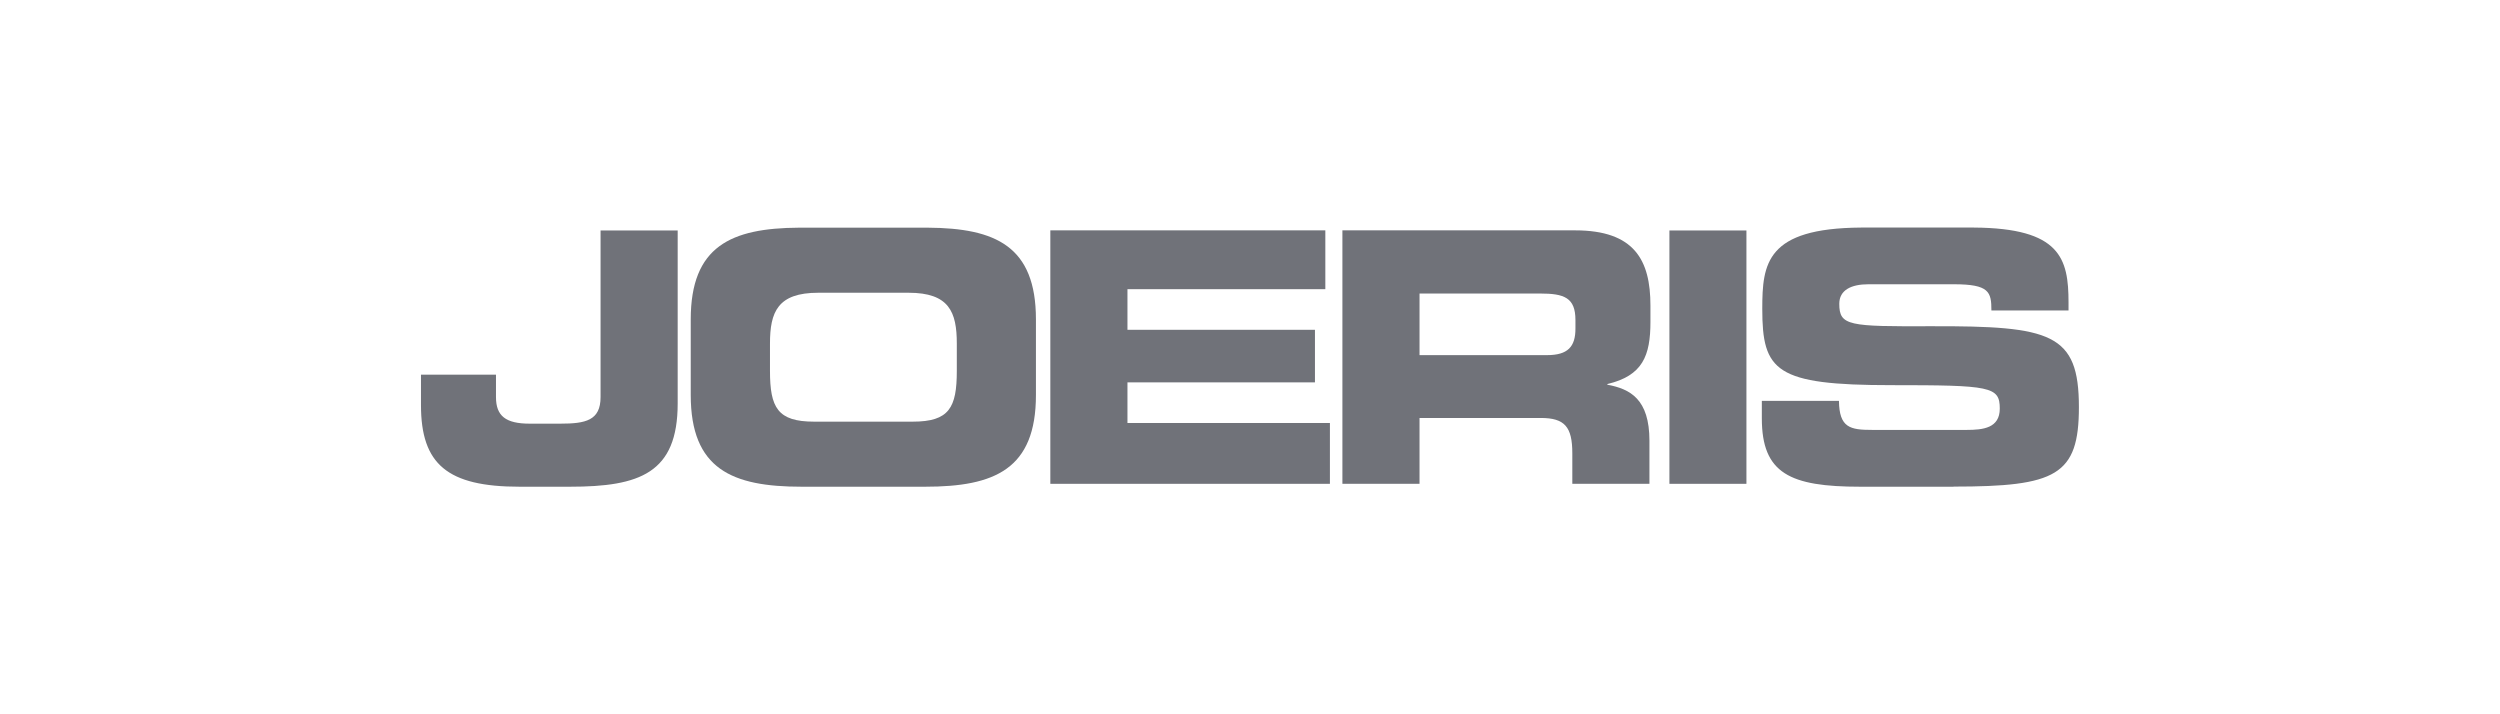
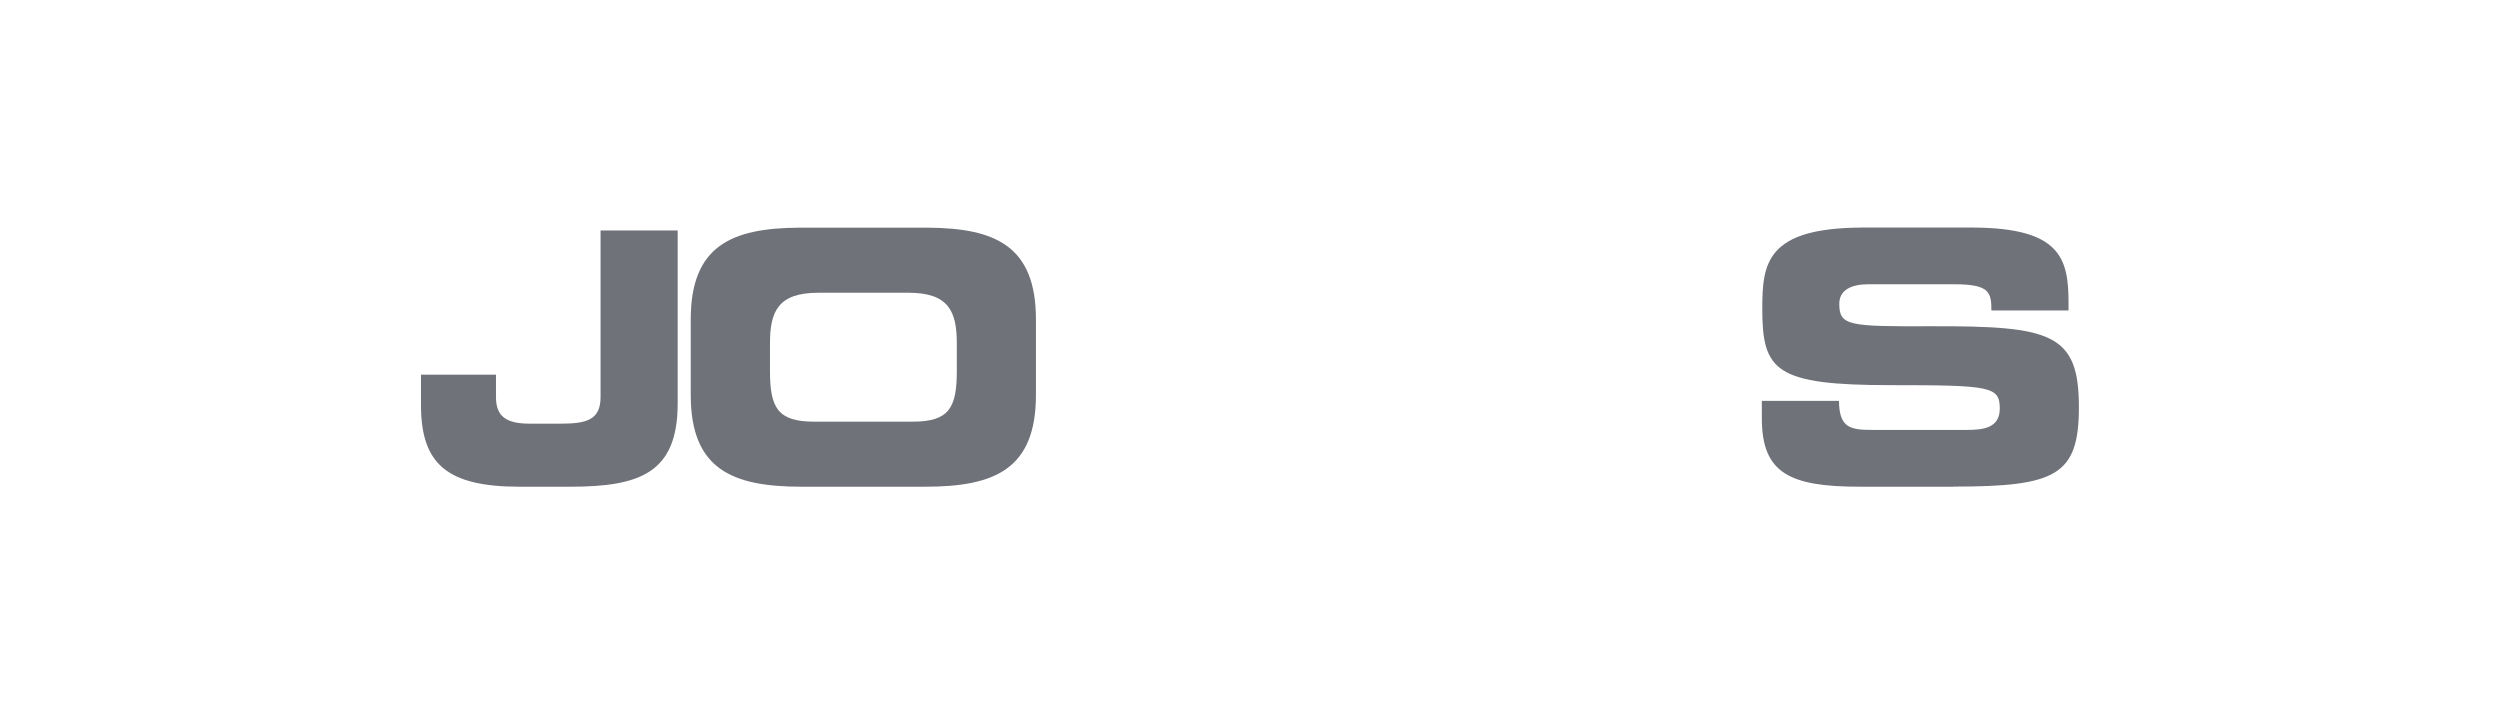
<svg xmlns="http://www.w3.org/2000/svg" id="Layer_1" viewBox="0 0 224 64">
  <defs>
    <style>.cls-1{fill:#707279;fill-rule:evenodd;stroke-width:0px;}</style>
  </defs>
  <path class="cls-1" d="m82.9,43.61h-11.08c-6.22,0-9.93-1.57-9.93-8.22v-6.77c0-6.56,3.61-8.18,9.68-8.22h11.57c6.07.04,9.68,1.66,9.68,8.22v6.77c0,6.65-3.7,8.22-9.92,8.22Zm2.83-10.38v-2.45c0-2.82-.68-4.55-4.32-4.55h-8.09c-3.64,0-4.33,1.72-4.33,4.55v2.45c0,3.29.68,4.55,3.95,4.55h8.84c3.27,0,3.95-1.25,3.95-4.55Z" />
  <path class="cls-1" d="m175.04,43.61h-8.37c-6.29,0-8.81-1.19-8.81-6.12v-1.57h6.91c.03,2.41,1,2.6,2.99,2.6h8.46c1.46,0,2.96-.16,2.96-1.91,0-1.98-.81-2.1-9.71-2.1-10.39,0-11.57-1.25-11.57-6.84,0-4.07.36-7.22,8.84-7.28h10.13c7.74.05,8.47,2.77,8.47,6.71v.72h-6.91c0-1.66-.19-2.35-3.36-2.35h-7.66c-1.56,0-2.61.53-2.61,1.75,0,1.98.84,2.04,8.25,2.01,10.74-.03,13.22.63,13.22,7.25,0,6.12-2.05,7.12-11.23,7.12Zm-123.97,0h-4.51c-6.47,0-8.84-2.01-8.84-7.31v-2.73h6.72v2.01c0,1.69.87,2.38,3.02,2.38h2.74c2.27,0,3.61-.28,3.61-2.38v-14.93h6.91v15.5c0,6.24-3.39,7.46-9.65,7.46h0Z" />
-   <polygon class="cls-1" points="149.58 43.35 149.58 20.65 156.48 20.65 156.48 43.35 149.58 43.35" />
-   <path class="cls-1" d="m147.88,28.83c0,3.04-.69,4.83-3.86,5.58v.06c2.05.38,3.77,1.29,3.77,5.02v3.86h-6.91v-2.73c0-2.38-.68-3.17-2.83-3.17h-10.86v5.9h-6.91v-22.71h20.85c5.32,0,6.75,2.67,6.75,6.74v1.44Zm-6.72.6v-.75c0-2.01-1-2.38-3.17-2.38h-10.8v5.52h11.42c1.87,0,2.55-.75,2.55-2.38Z" />
-   <polygon class="cls-1" points="94.11 43.35 94.11 20.64 118.75 20.64 118.75 25.91 101.02 25.91 101.02 29.55 117.82 29.55 117.82 34.26 101.02 34.26 101.02 37.9 119.16 37.9 119.16 43.35 94.11 43.35" />
</svg>